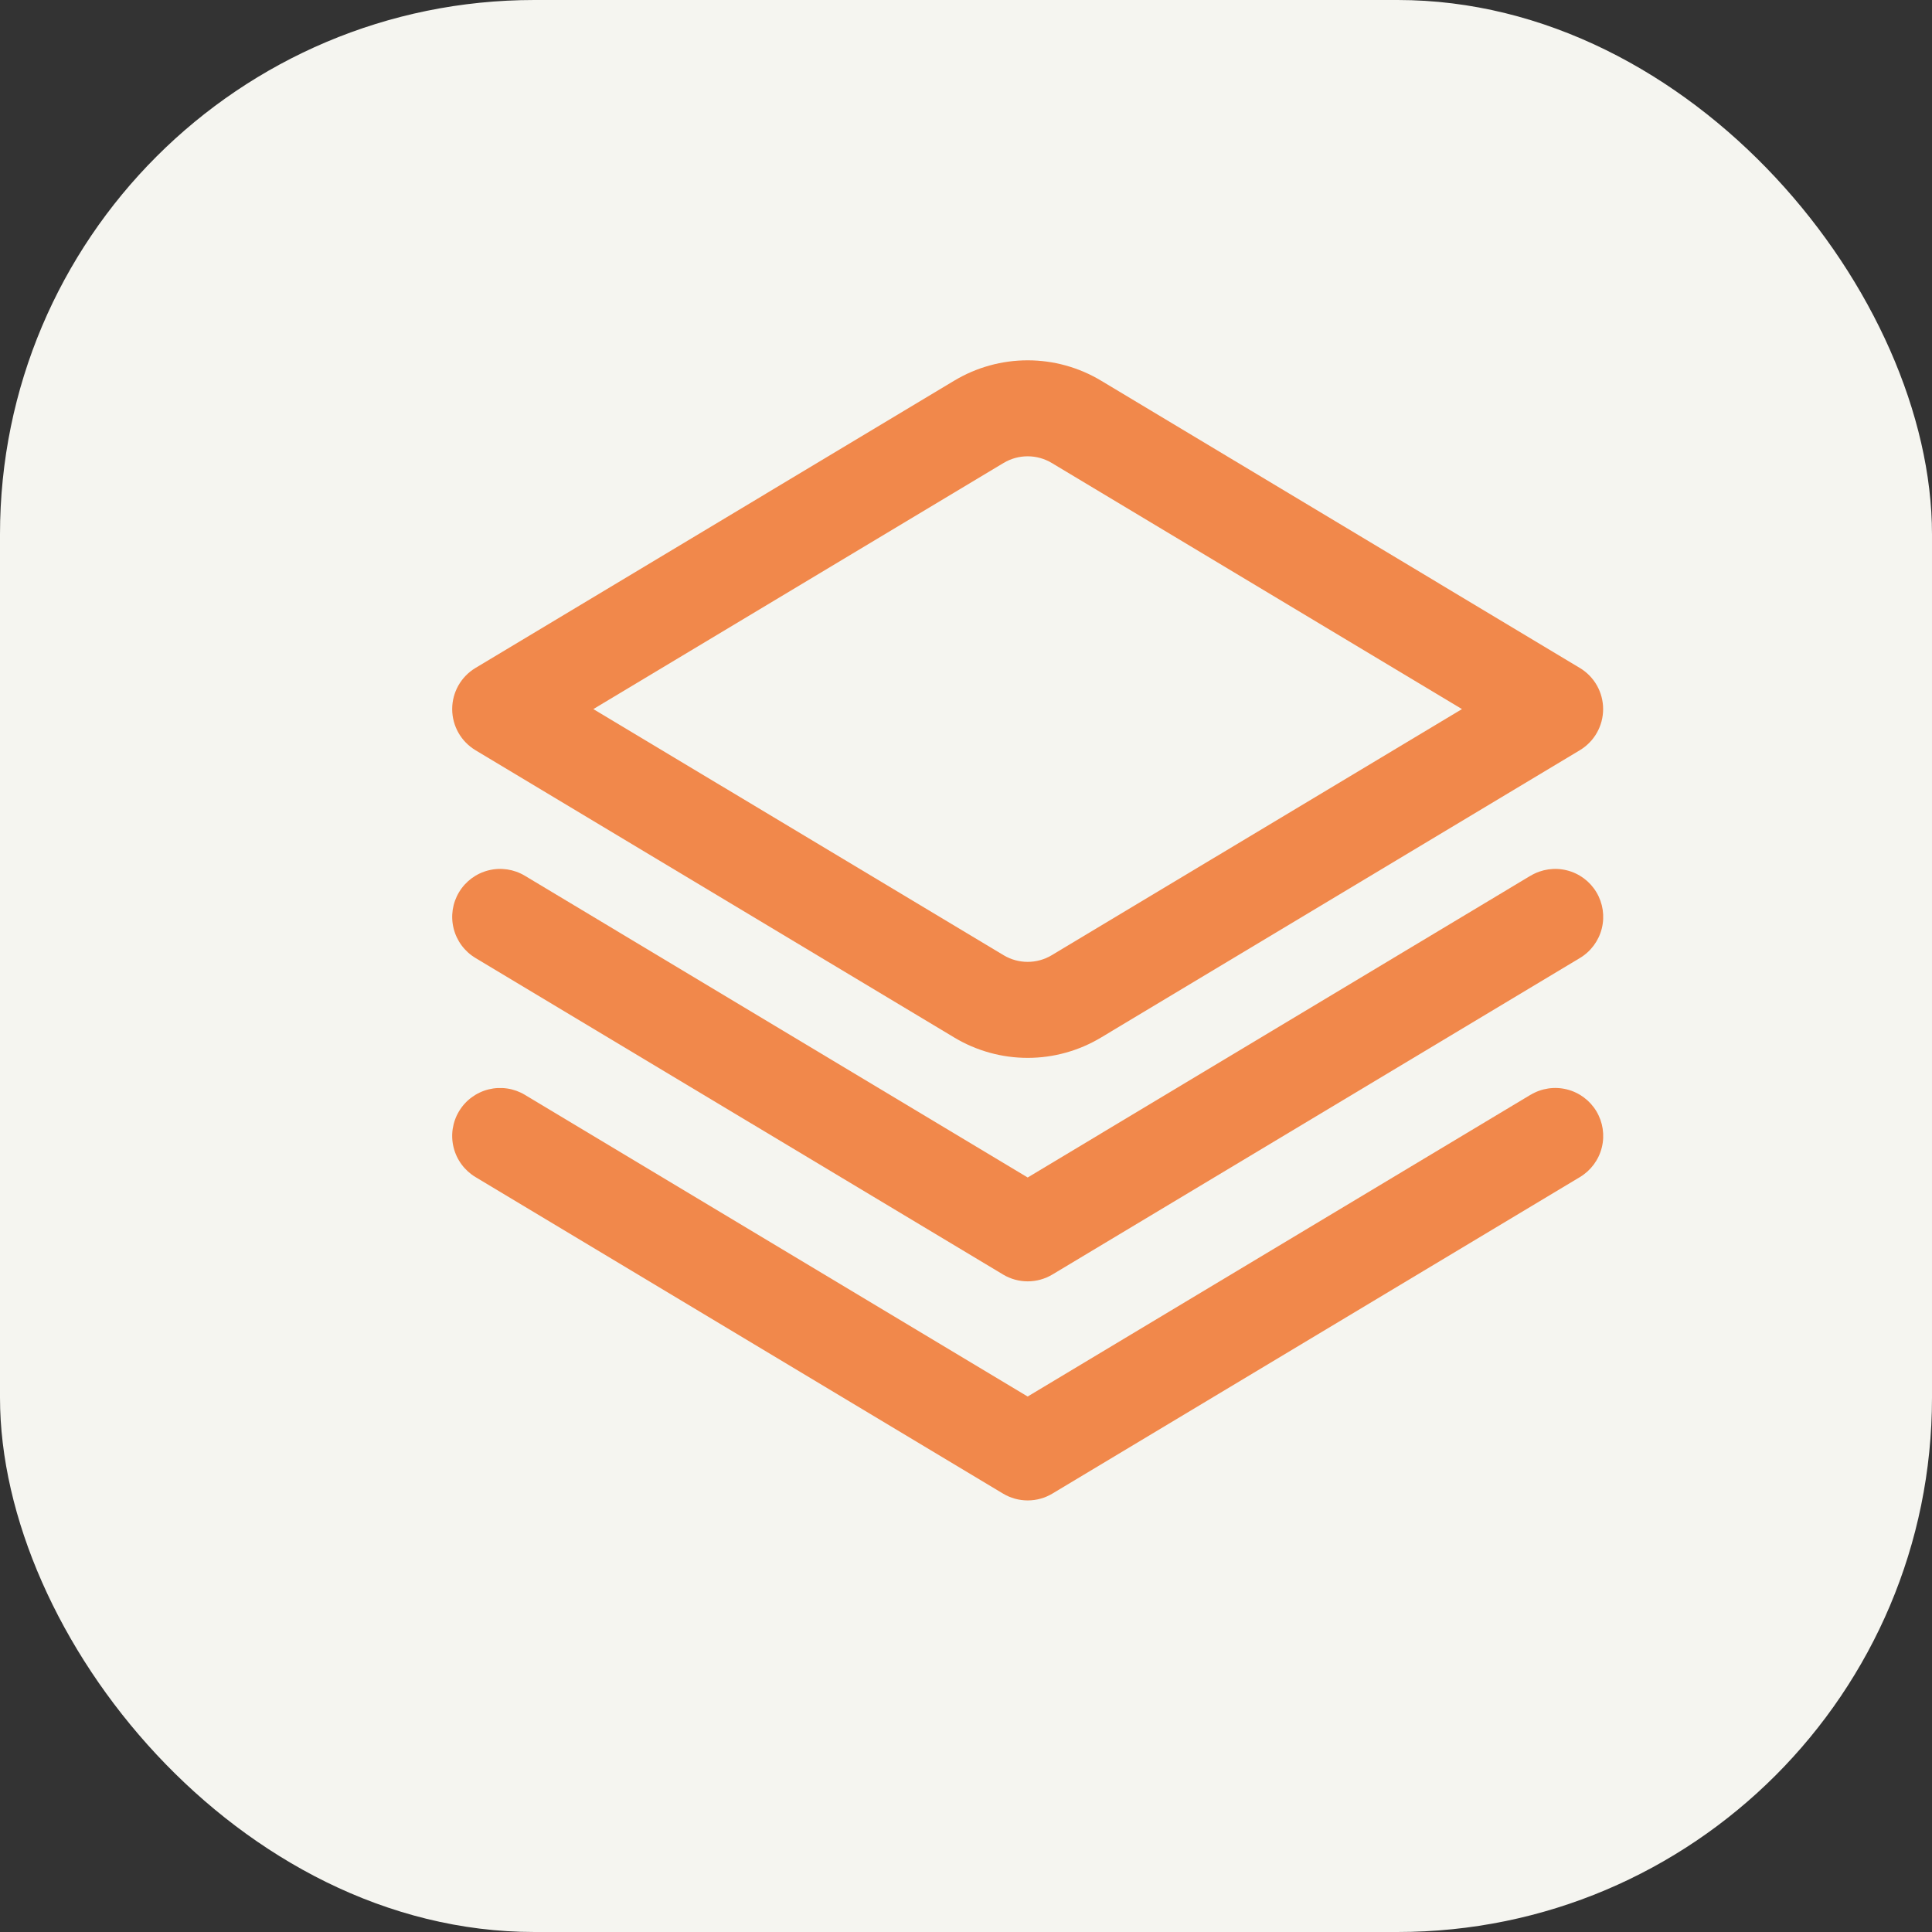
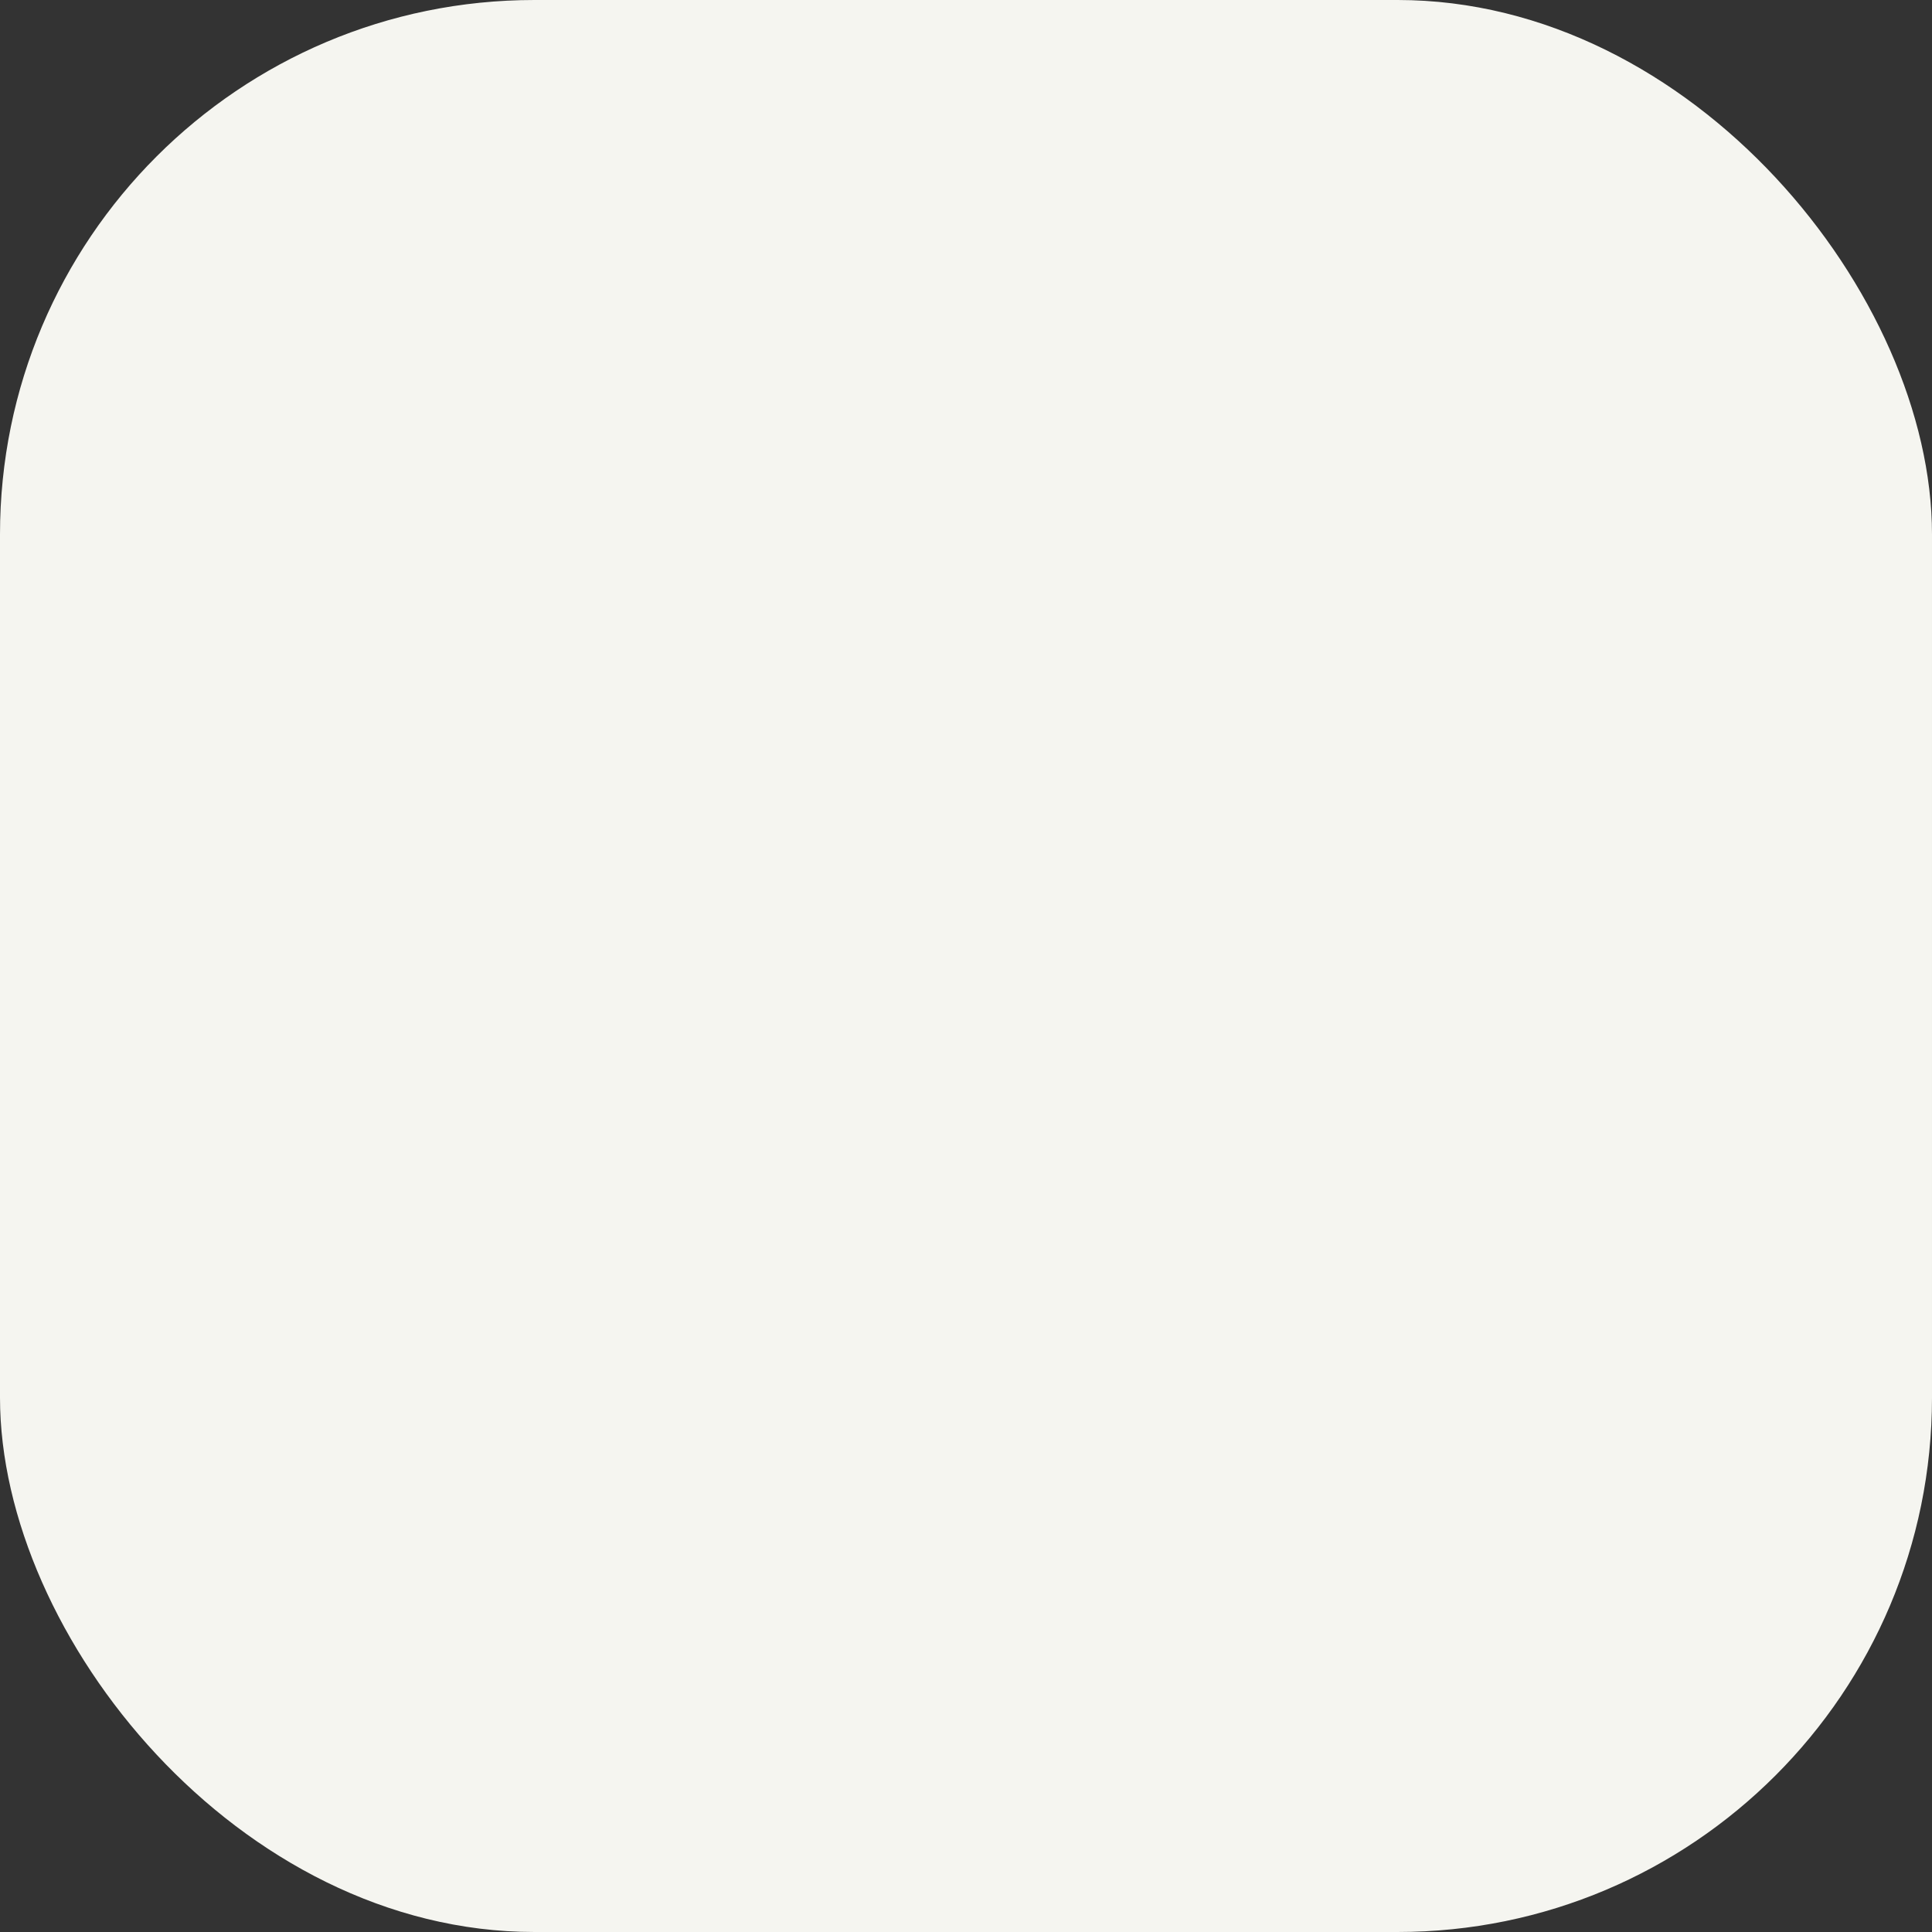
<svg xmlns="http://www.w3.org/2000/svg" width="94" height="94" viewBox="0 0 94 94" fill="none">
  <rect x="0" y="0" width="94" height="94" fill="#333333" stroke="none" />
  <rect width="94" height="94" rx="26" fill="#F5F5F0" />
  <g clip-path="url(#clip0_931_10145)">
    <path d="M74.465 42.608L50 57.29L25.535 42.608C25.004 42.29 24.369 42.196 23.768 42.346C23.168 42.496 22.652 42.878 22.334 43.409C22.015 43.939 21.921 44.575 22.071 45.175C22.221 45.776 22.603 46.292 23.134 46.61L48.801 62.01C49.163 62.228 49.579 62.343 50.002 62.343C50.426 62.343 50.841 62.228 51.204 62.01L76.871 46.61C77.401 46.292 77.784 45.776 77.934 45.175C78.084 44.575 77.989 43.939 77.671 43.409C77.353 42.878 76.836 42.496 76.236 42.346C75.636 42.196 75 42.29 74.47 42.608H74.465Z" fill="#F1884B" />
-     <path d="M74.465 53.267L50 67.946L25.535 53.267C25.272 53.109 24.981 53.005 24.678 52.96C24.375 52.915 24.066 52.93 23.768 53.004C23.471 53.079 23.192 53.211 22.945 53.393C22.699 53.575 22.491 53.805 22.334 54.067C22.176 54.33 22.072 54.621 22.026 54.925C21.981 55.228 21.996 55.537 22.071 55.834C22.221 56.434 22.603 56.95 23.134 57.269L48.801 72.669C49.163 72.887 49.579 73.002 50.002 73.002C50.426 73.002 50.841 72.887 51.204 72.669L76.871 57.269C77.401 56.95 77.784 56.434 77.934 55.834C78.084 55.233 77.989 54.598 77.671 54.067C77.353 53.537 76.836 53.154 76.236 53.004C75.636 52.854 75 52.949 74.47 53.267H74.465Z" fill="#F1884B" />
    <path d="M50 51.47C48.741 51.47 47.507 51.127 46.428 50.479L23.132 36.5C22.787 36.292 22.501 35.999 22.303 35.649C22.105 35.298 22.001 34.903 22.001 34.5C22.001 34.097 22.105 33.702 22.303 33.351C22.501 33.001 22.787 32.708 23.132 32.5L46.428 18.521C47.507 17.873 48.741 17.531 50 17.531C51.259 17.531 52.493 17.873 53.572 18.521L76.868 32.5C77.213 32.708 77.499 33.001 77.697 33.351C77.895 33.702 77.999 34.097 77.999 34.5C77.999 34.903 77.895 35.298 77.697 35.649C77.499 35.999 77.213 36.292 76.868 36.5L53.572 50.479C52.493 51.127 51.259 51.47 50 51.47ZM28.869 34.5L48.833 46.477C49.186 46.688 49.589 46.799 50 46.799C50.411 46.799 50.814 46.688 51.167 46.477L71.131 34.5L51.167 22.523C50.814 22.312 50.411 22.201 50 22.201C49.589 22.201 49.186 22.312 48.833 22.523L28.869 34.5Z" fill="#F1884B" />
  </g>
  <defs>
    <clipPath id="clip0_931_10145">
-       <rect width="56" height="56" fill="white" transform="translate(22 17)" />
-     </clipPath>
+       </clipPath>
  </defs>
</svg>